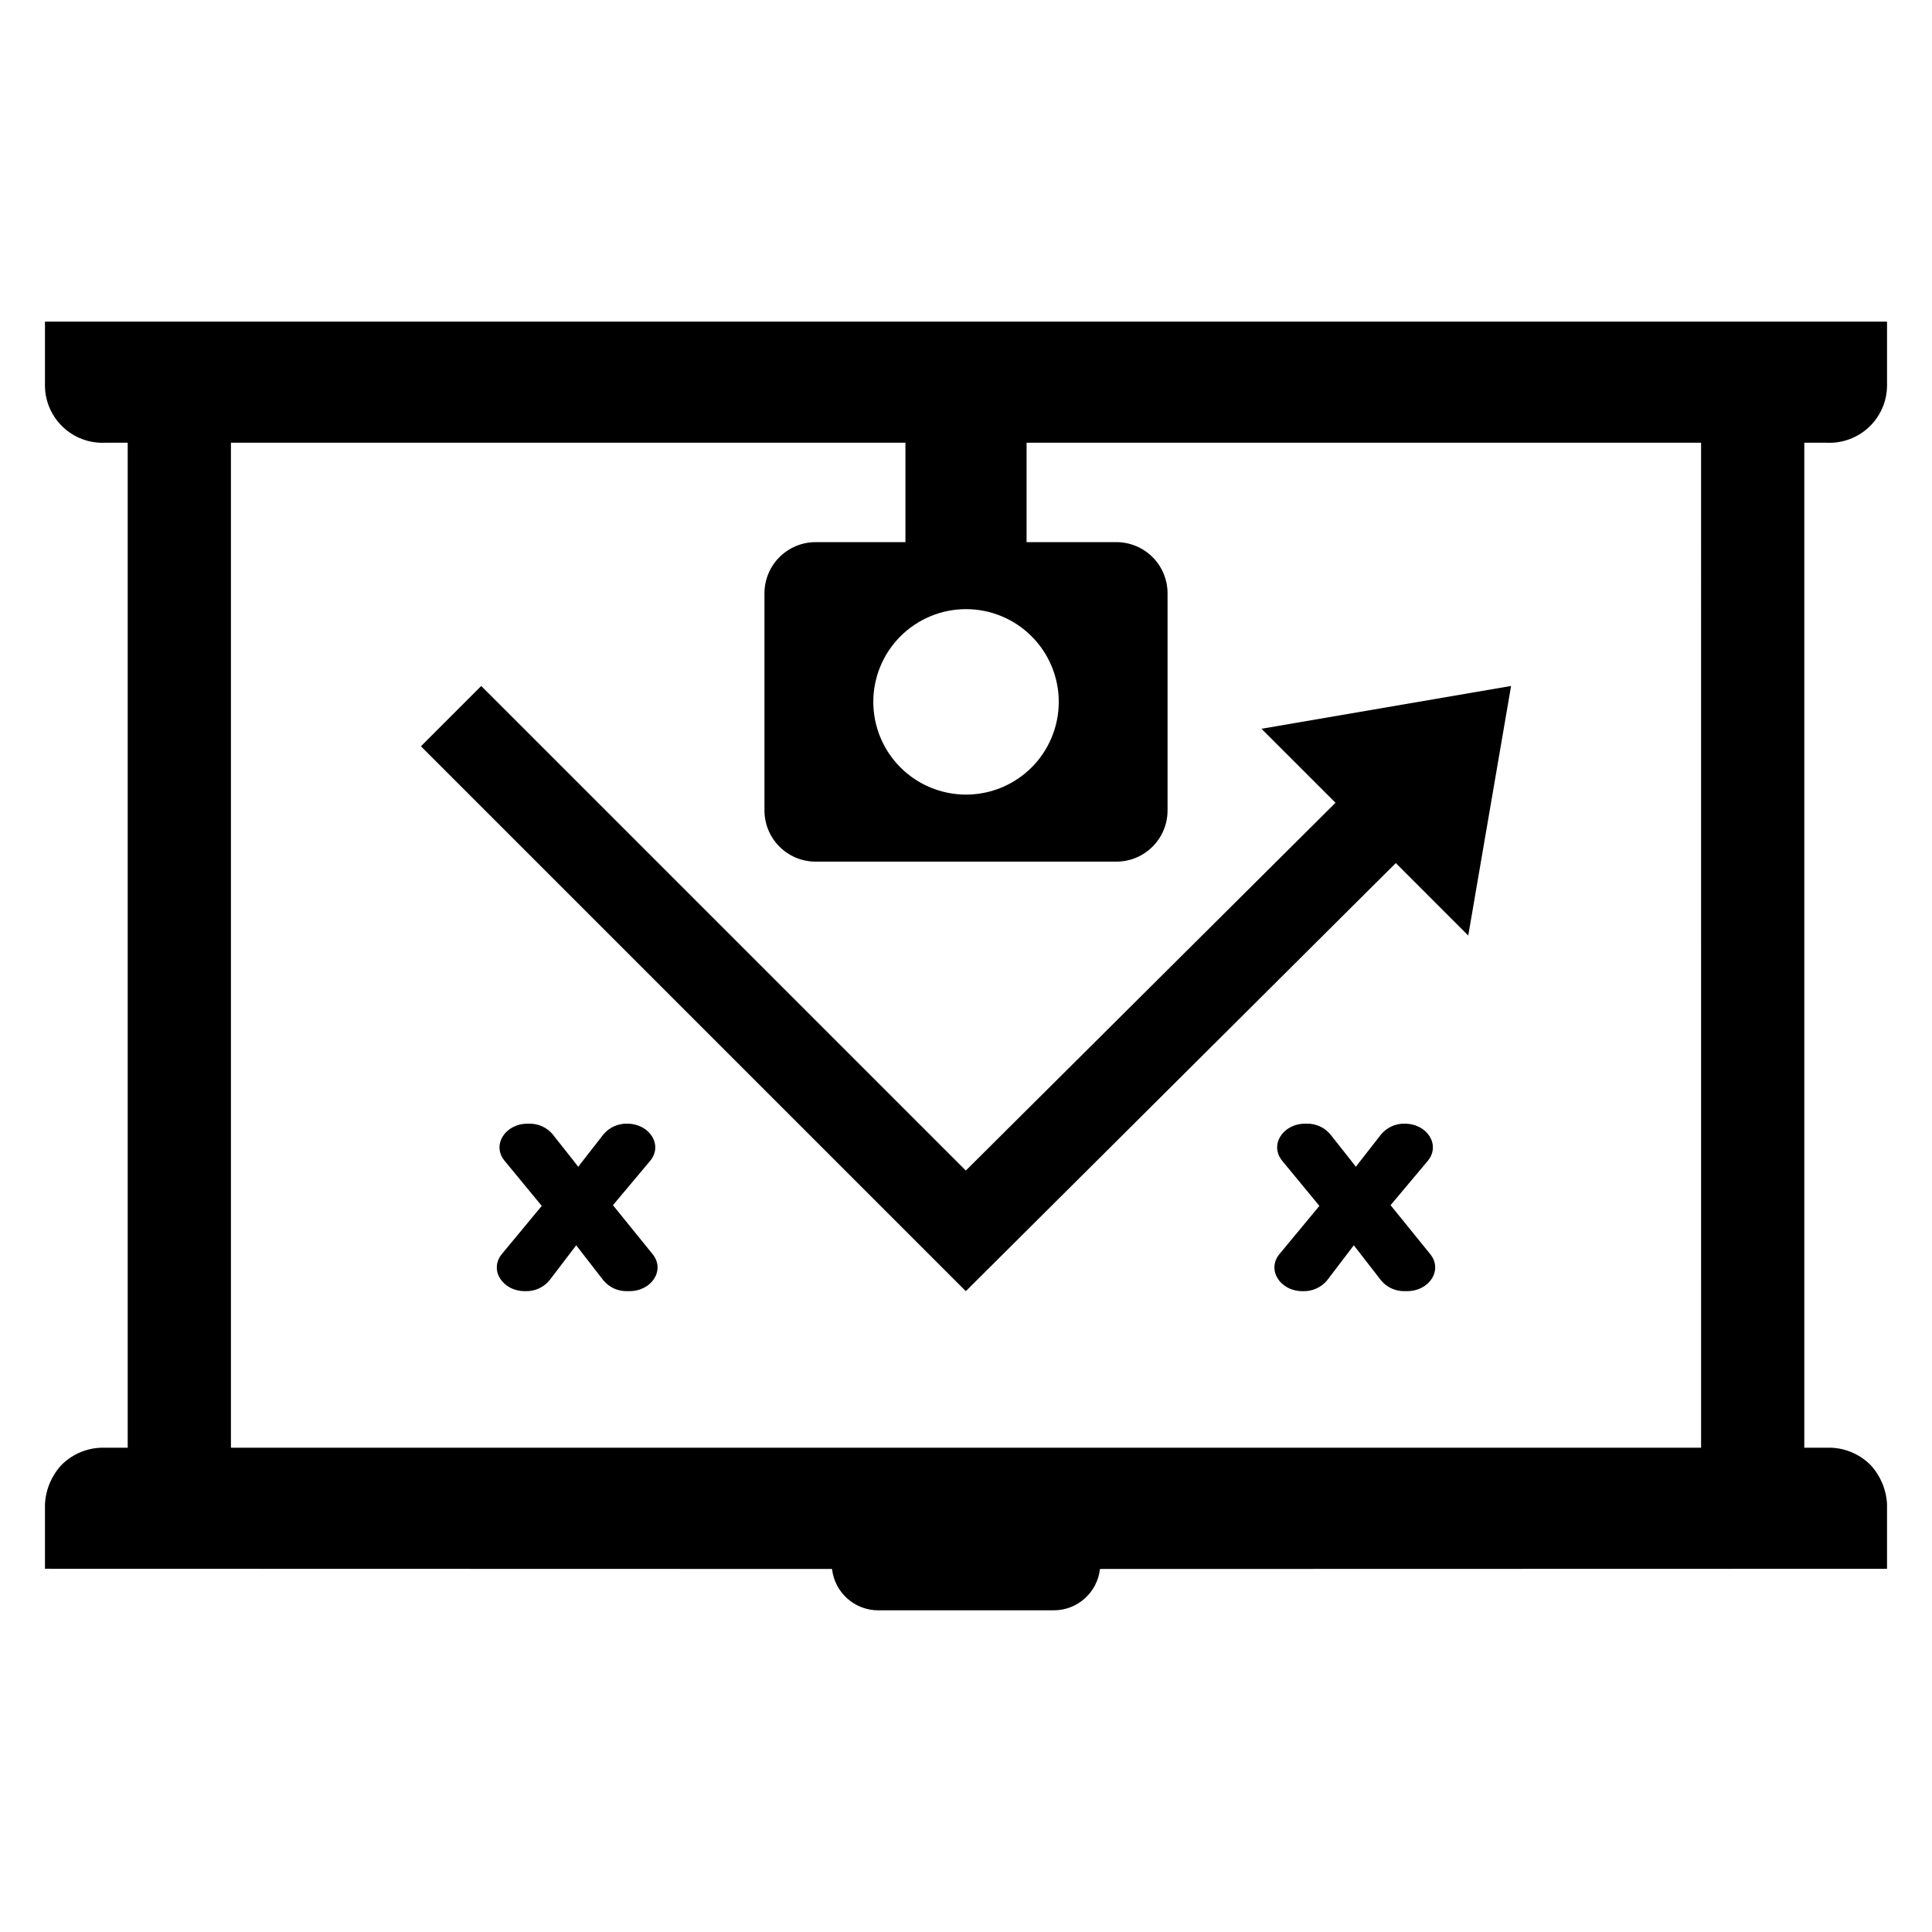
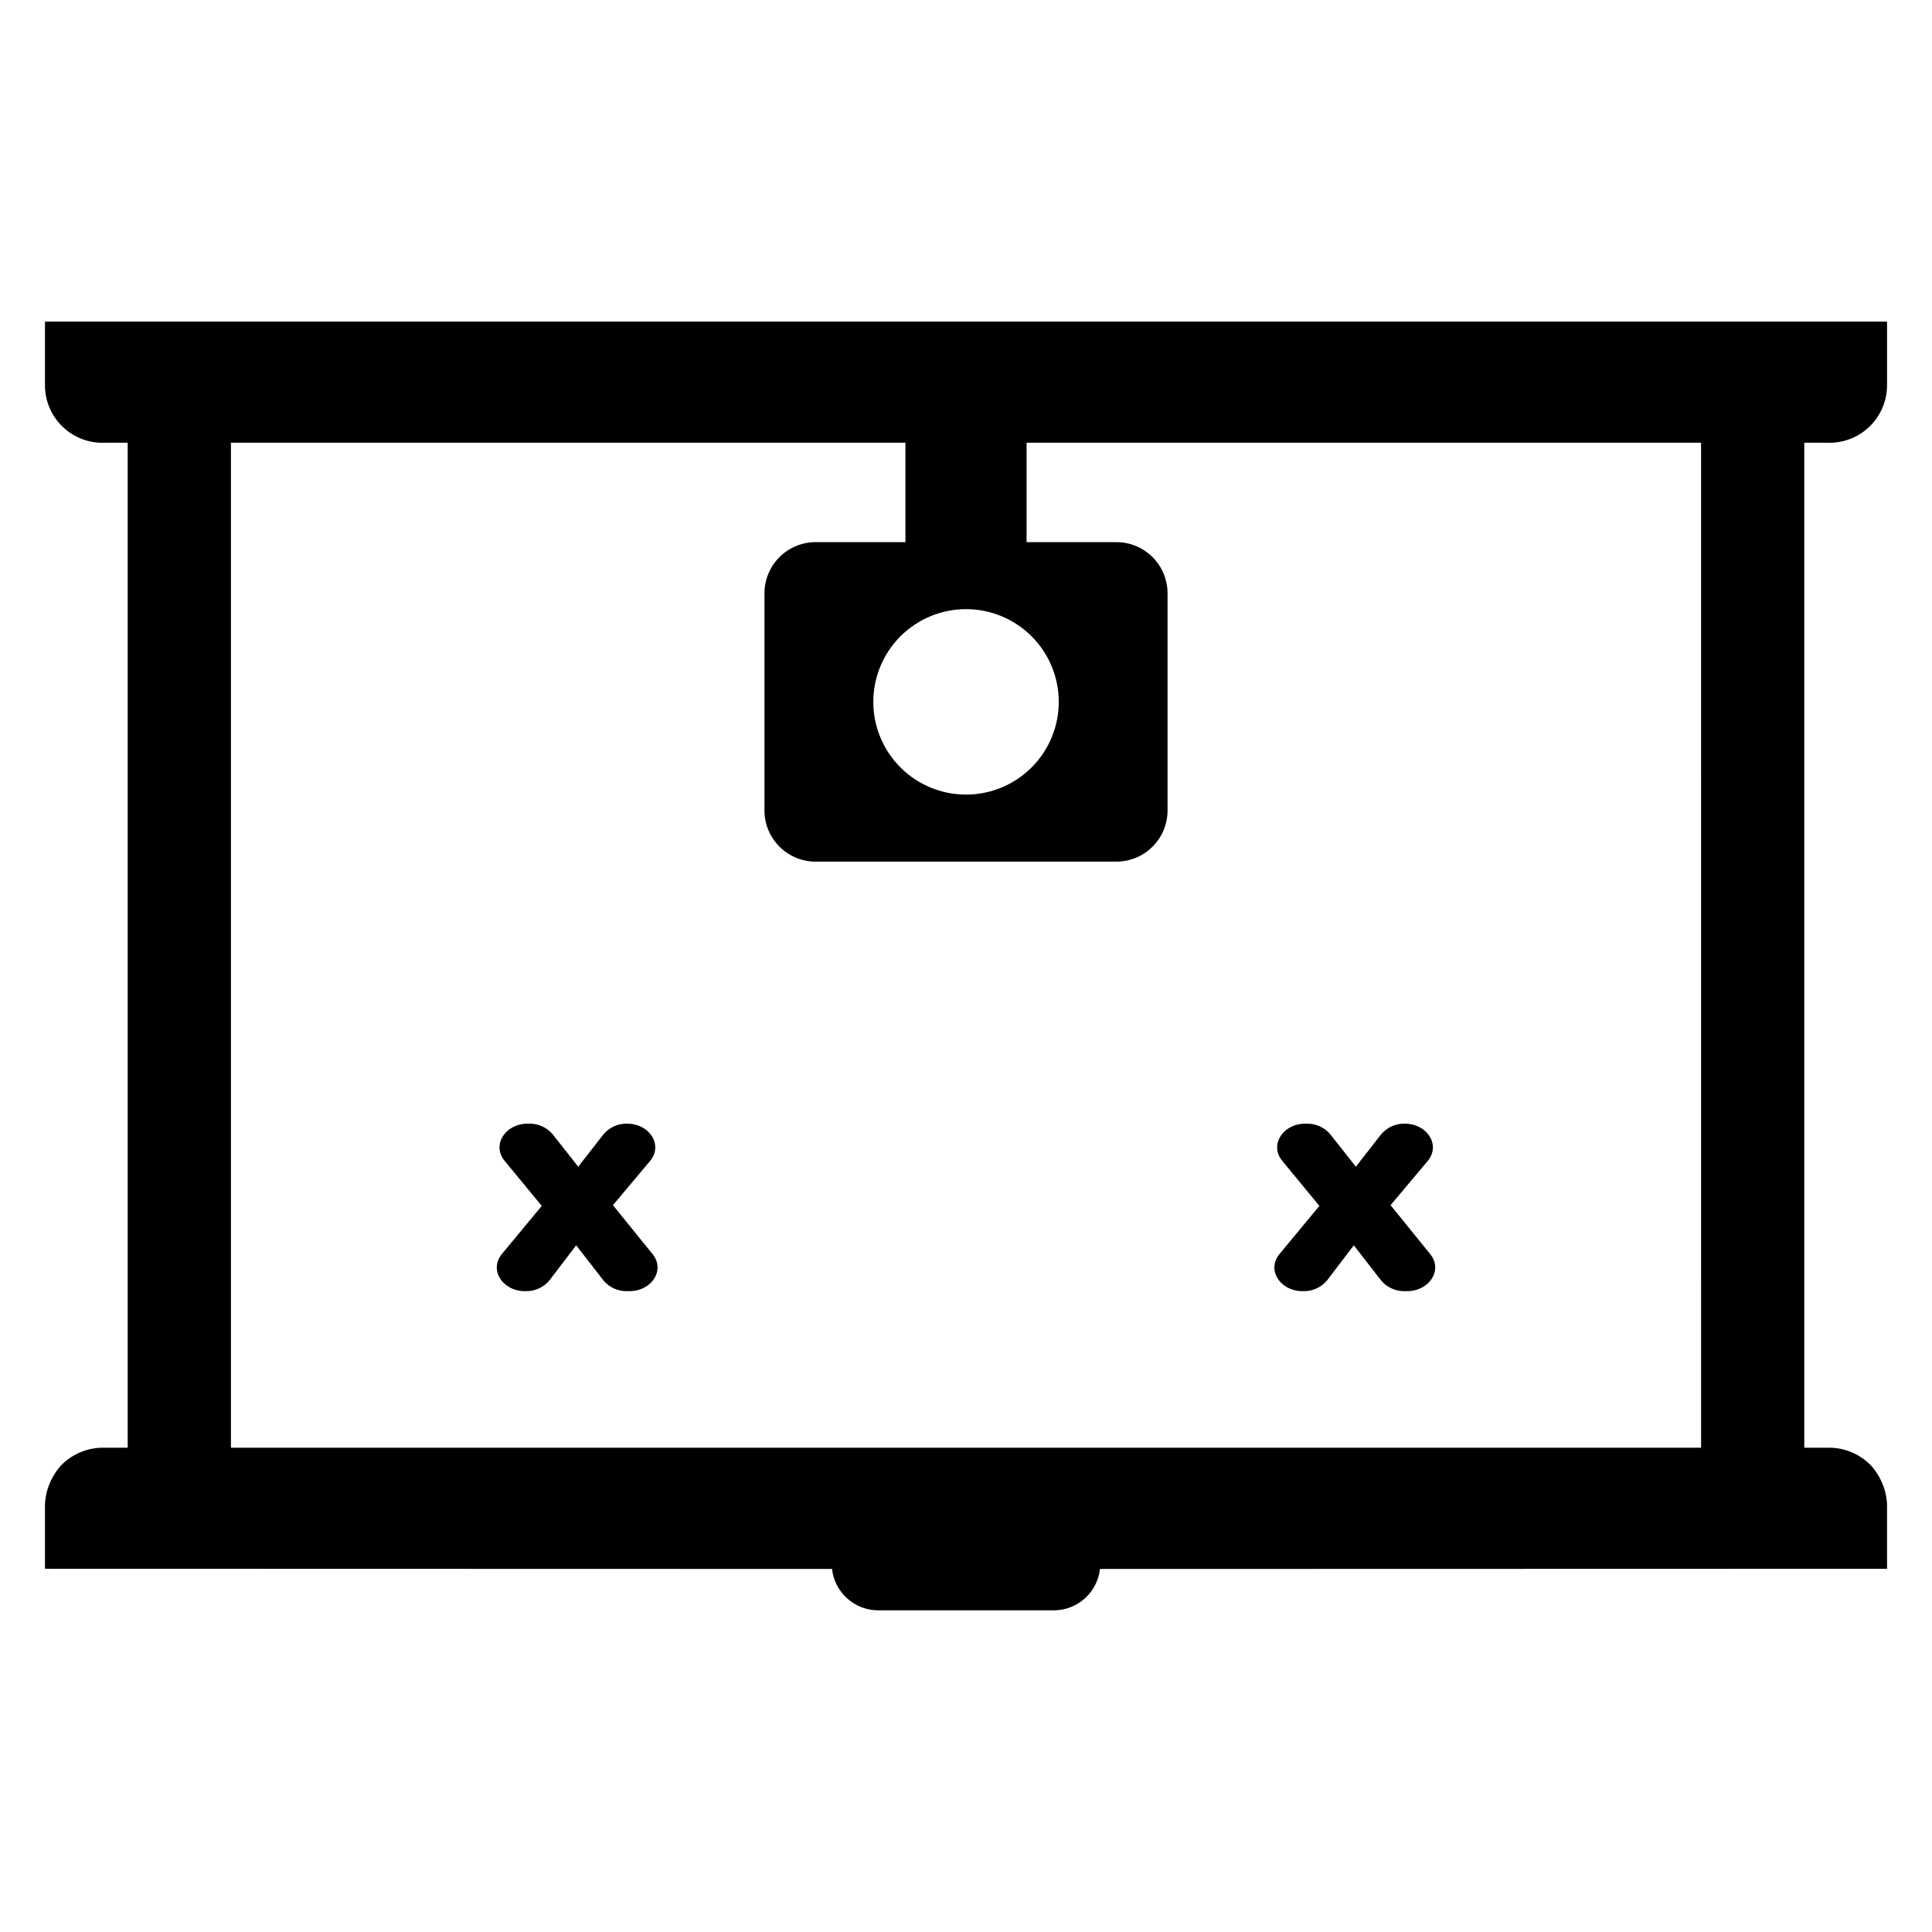
<svg xmlns="http://www.w3.org/2000/svg" fill="#000000" width="800px" height="800px" version="1.1" viewBox="144 144 512 512">
  <g>
    <path d="m628.18 261.33c4.113 0.176 8.121-1.32 11.117-4.141 2.996-2.824 4.723-6.738 4.789-10.855v-17.09h-488.17v17.176c0.086 4.102 1.824 7.996 4.816 10.801 2.992 2.809 6.992 4.289 11.09 4.109h6.019v266.33h-6.019c-4.332-0.141-8.523 1.531-11.57 4.613-2.609 2.848-4.144 6.519-4.336 10.379v17.086l208.58 0.051v0.004c0.695 6.234 5.961 10.957 12.234 10.961h46.539c6.273-0.004 11.539-4.727 12.234-10.961l208.58-0.051v-17.172c-0.211-3.836-1.746-7.481-4.352-10.309-3.043-3.074-7.231-4.742-11.555-4.602h-6.019v-266.33zm-33.371 266.33h-389.61v-266.33h178.75v26.34h-23.785c-3.602 0-7.055 1.43-9.598 3.973-2.547 2.547-3.977 6-3.977 9.598v57.531c0 7.496 6.078 13.57 13.574 13.57h79.68c7.496 0 13.57-6.074 13.57-13.57v-57.531c0-3.598-1.43-7.051-3.973-9.598-2.547-2.543-6-3.973-9.598-3.973h-23.789v-26.34h178.75zm-194.8-222.23c6.516 0 12.766 2.59 17.375 7.199 4.609 4.606 7.199 10.855 7.199 17.375 0 6.516-2.59 12.77-7.199 17.375-4.609 4.609-10.859 7.199-17.375 7.199-6.519 0-12.77-2.59-17.379-7.199-4.609-4.606-7.195-10.859-7.195-17.375s2.586-12.77 7.195-17.375c4.609-4.609 10.859-7.199 17.379-7.199z" />
    <path d="m512.52 463.39v-0.008l9.836-11.715c3.488-4.152-0.051-9.883-6.102-9.883-2.402-0.051-4.699 0.988-6.246 2.832l-6.207 7.953c-0.16 0.215-0.32 0.434-0.48 0.648-0.457-0.605-0.93-1.215-1.426-1.84l-5.367-6.793c-1.543-1.824-3.828-2.852-6.219-2.801h-0.371c-6.023 0-9.566 5.68-6.141 9.836l9.855 11.961-10.566 12.742c-3.445 4.156 0.094 9.852 6.129 9.852h0.211l0.004-0.004c2.426 0.055 4.746-1.012 6.285-2.891l6.625-8.691c0.145-0.191 0.289-0.387 0.434-0.574 0.539 0.715 1.09 1.43 1.668 2.148l5.555 7.16c1.543 1.855 3.848 2.902 6.258 2.848h0.609c5.996 0 9.547-5.633 6.176-9.797z" />
    <path d="m306.44 463.39v-0.008l9.836-11.715c3.488-4.152-0.051-9.883-6.102-9.883-2.402-0.051-4.703 0.988-6.246 2.832l-6.207 7.953c-0.16 0.215-0.32 0.434-0.48 0.648-0.457-0.605-0.93-1.215-1.426-1.84l-5.367-6.789v-0.004c-1.543-1.824-3.832-2.852-6.219-2.801h-0.371c-6.023 0-9.566 5.68-6.141 9.836l9.855 11.957-10.562 12.742c-3.445 4.156 0.094 9.852 6.129 9.852h0.211-0.004c2.43 0.055 4.75-1.012 6.289-2.891l6.625-8.691c0.145-0.191 0.289-0.387 0.434-0.574 0.539 0.715 1.09 1.43 1.668 2.148l5.555 7.16c1.543 1.855 3.844 2.902 6.254 2.848h0.609c5.996 0 9.547-5.633 6.176-9.797z" />
-     <path d="m399.95 454.21-128.42-128.42-15.98 15.984 144.4 144.4 113.95-113.45 19.199 19.203 11.352-66.141-66.148 11.344 19.617 19.613z" />
  </g>
</svg>